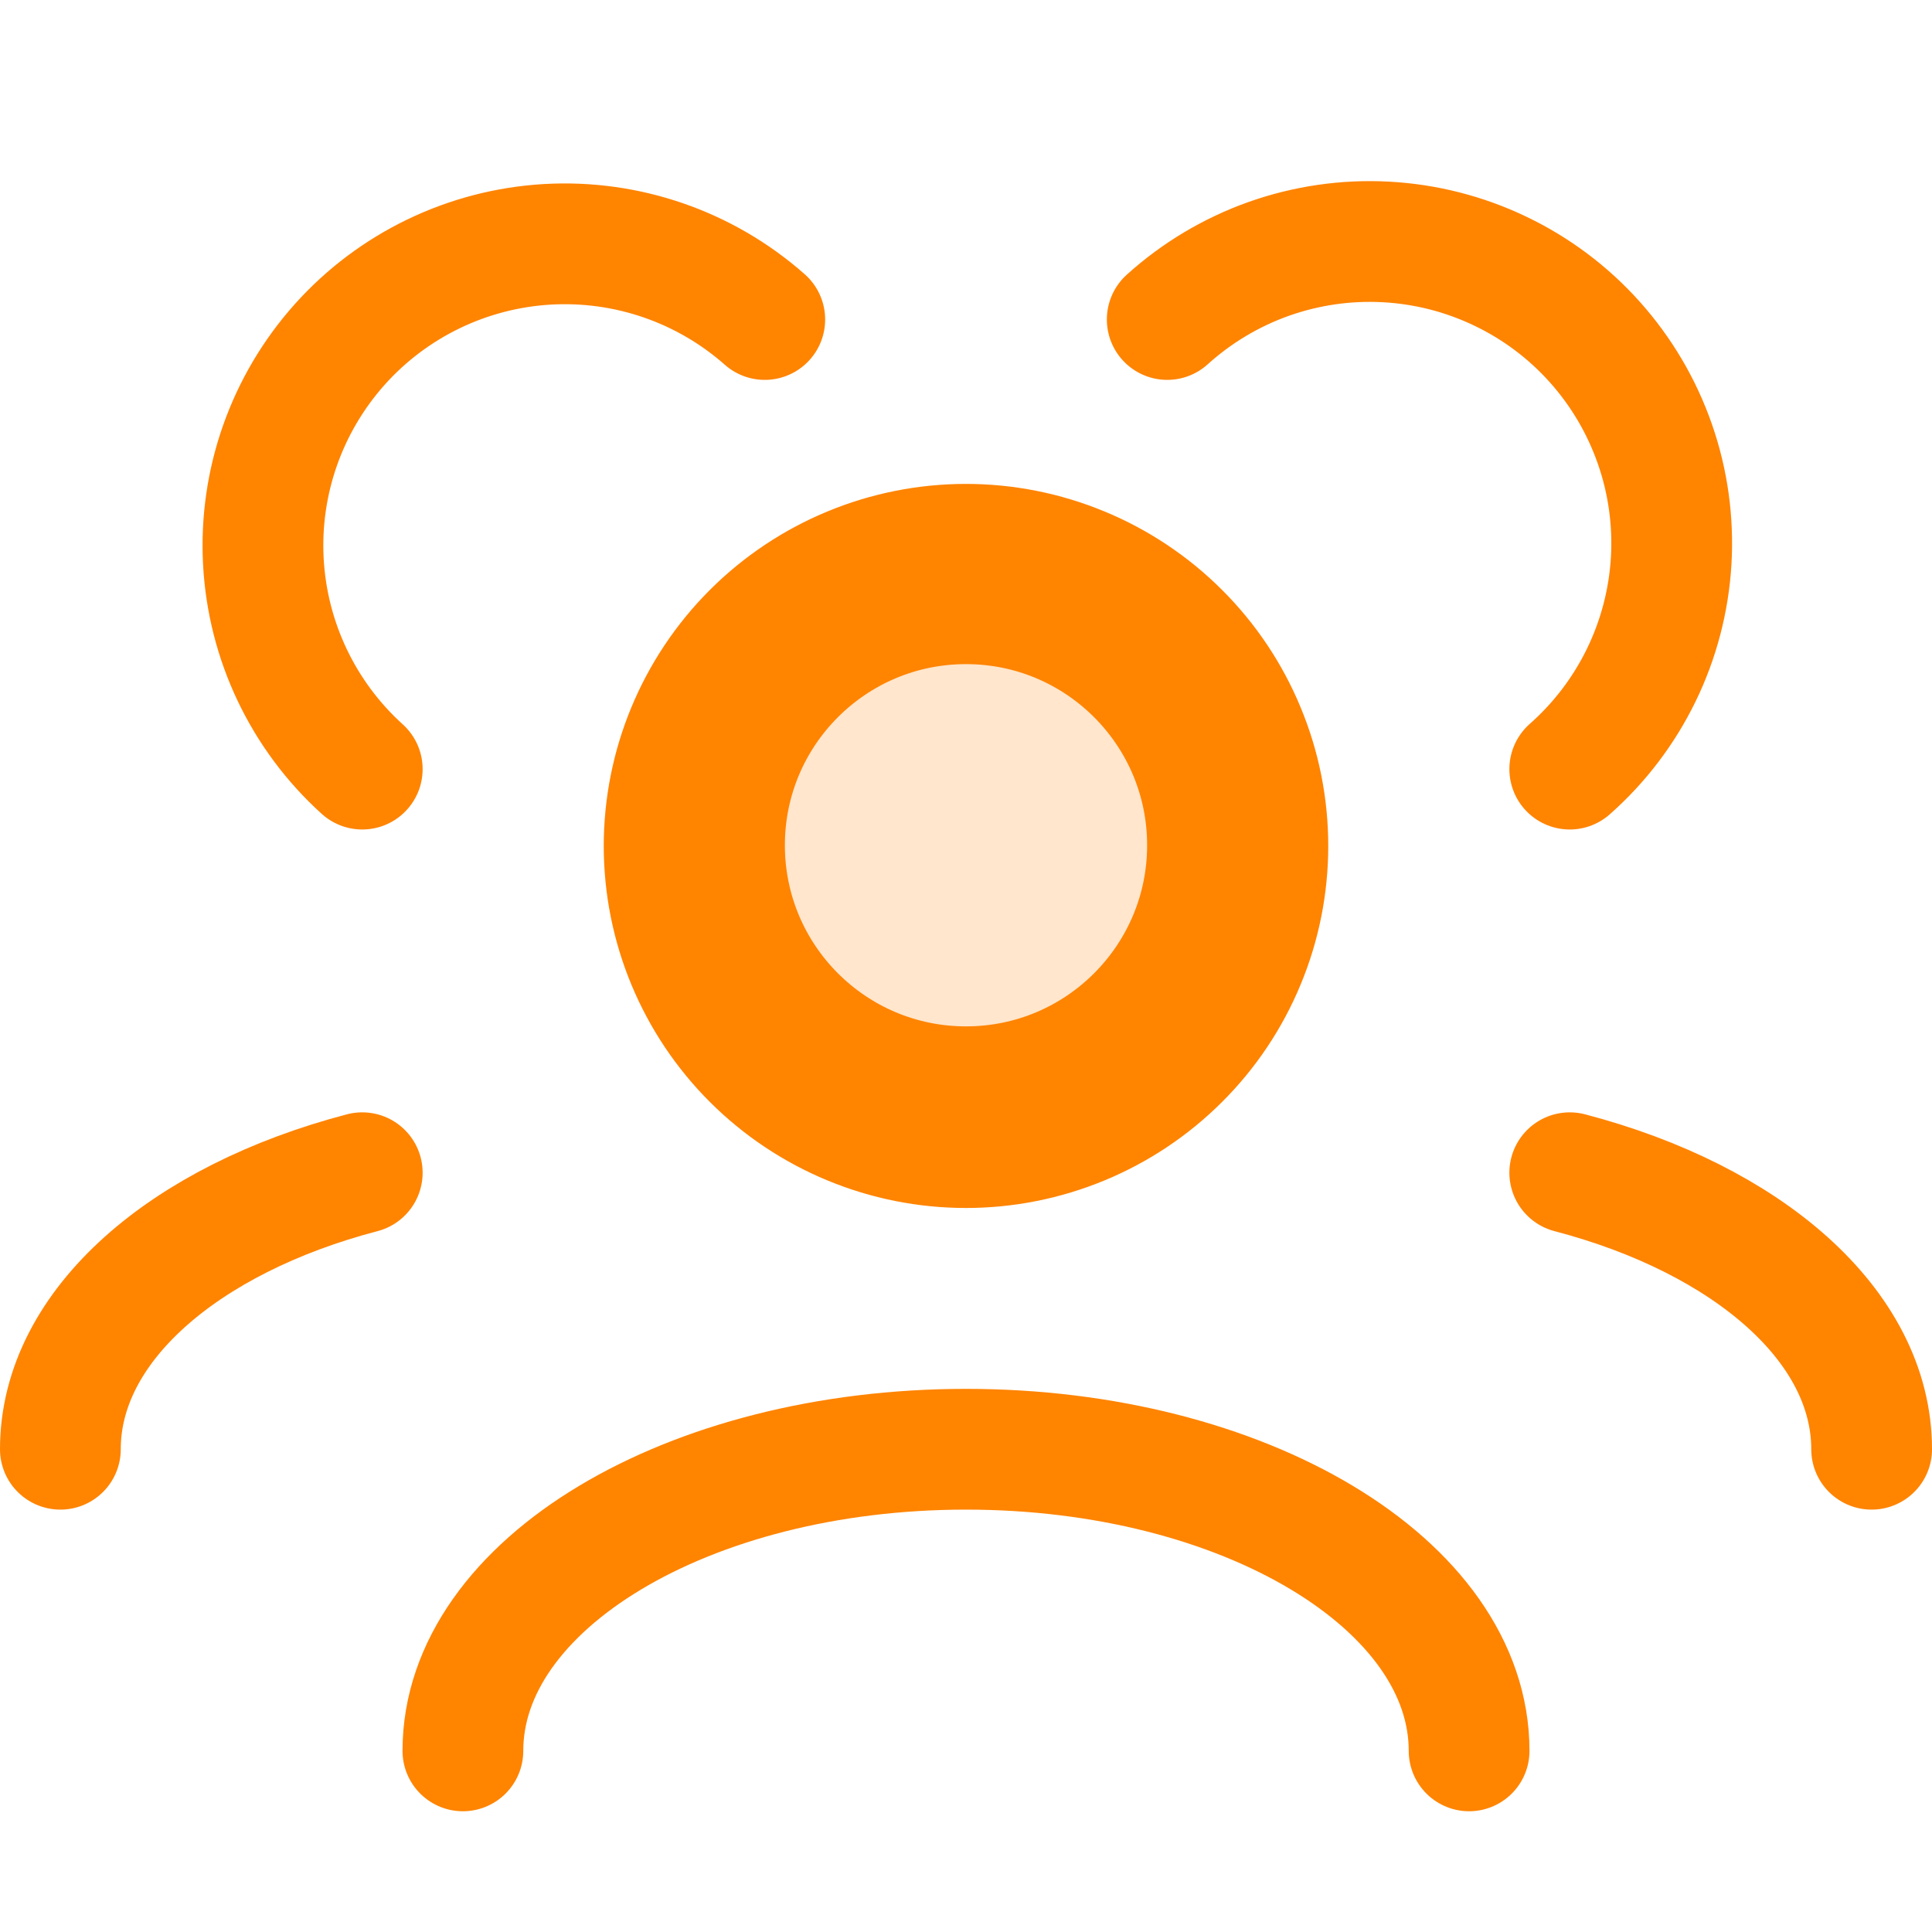
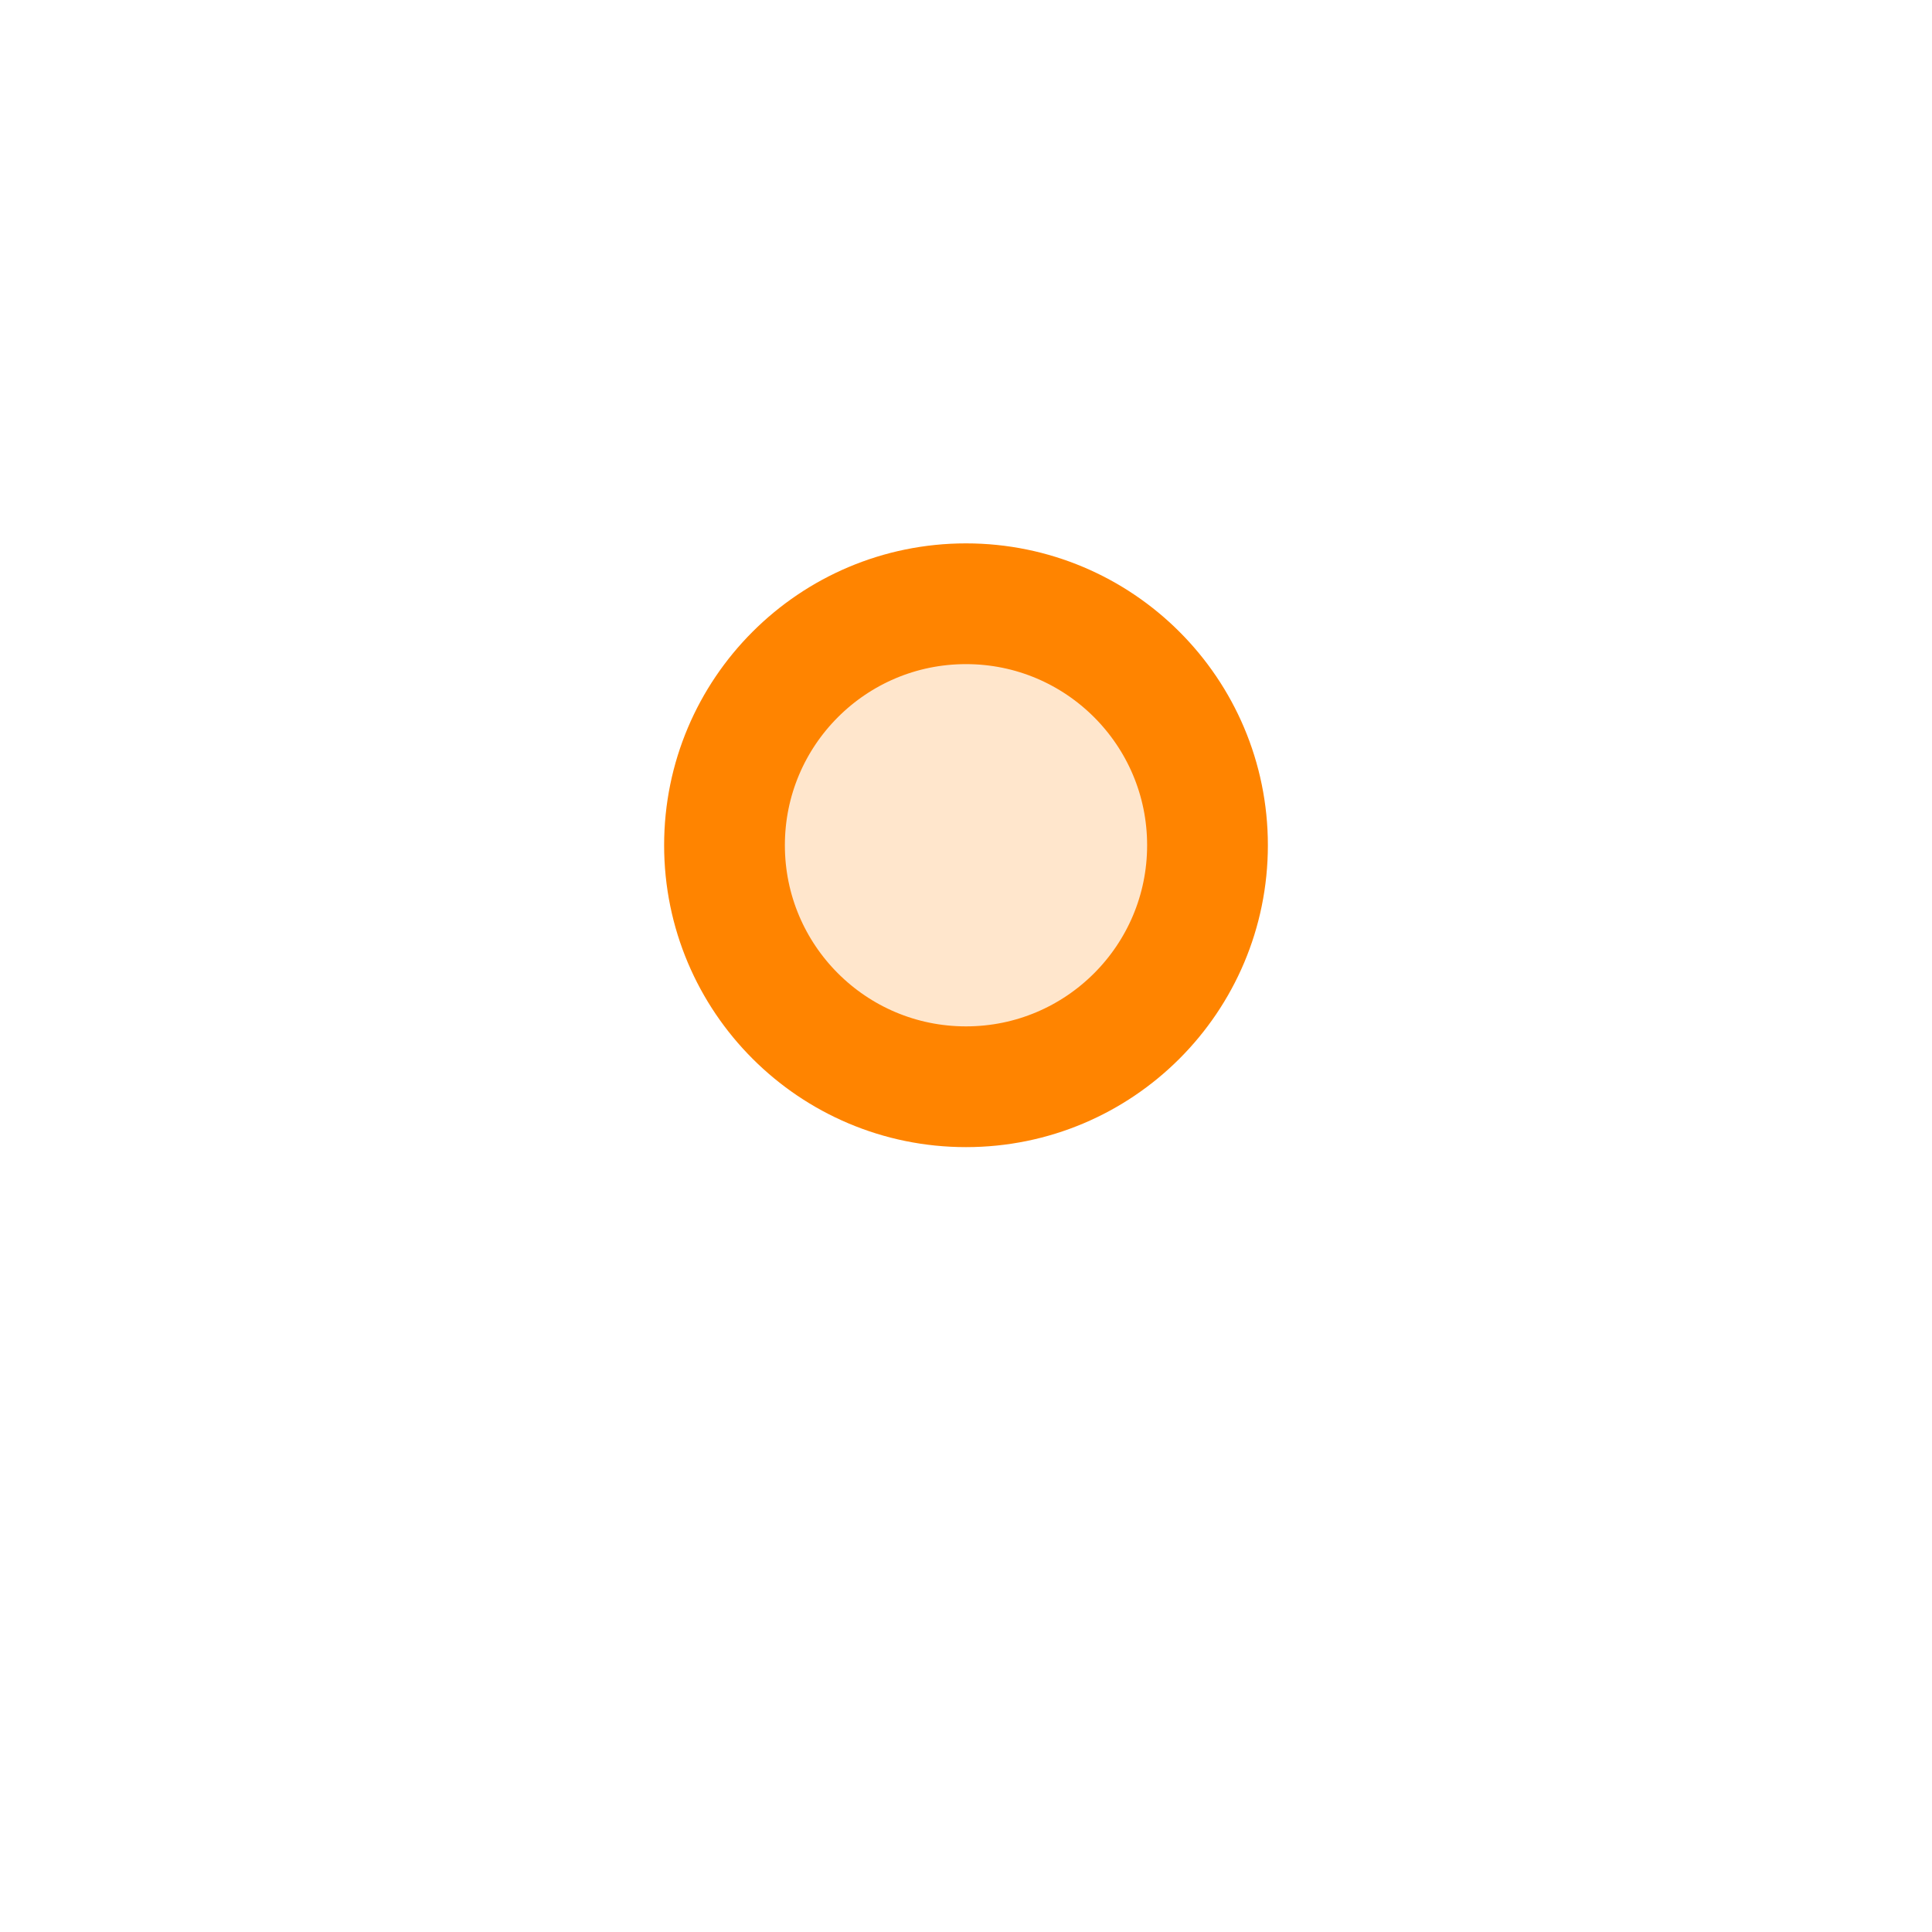
<svg xmlns="http://www.w3.org/2000/svg" width="32" height="32" viewBox="0 0 32 32" fill="none">
-   <path d="M7.667 29C7.667 26.241 11.398 24.004 16 24.004C20.602 24.004 24.333 26.241 24.333 29M26 19.424C28.943 20.195 31 21.956 31 24.004M6 19.424C3.057 20.195 1 21.956 1 24.004M26 12.739C26.494 12.303 26.896 11.774 27.185 11.181C27.473 10.589 27.641 9.946 27.68 9.289C27.718 8.631 27.627 7.973 27.409 7.351C27.192 6.729 26.854 6.156 26.415 5.665C25.976 5.174 25.444 4.775 24.849 4.491C24.255 4.206 23.61 4.042 22.952 4.007C22.294 3.972 21.635 4.068 21.014 4.288C20.393 4.509 19.822 4.85 19.333 5.292M6 12.739C5.021 11.854 4.432 10.617 4.362 9.298C4.292 7.98 4.748 6.688 5.628 5.704C6.509 4.72 7.744 4.125 9.062 4.047C10.381 3.97 11.677 4.417 12.667 5.292M16 19.008C16.657 19.008 17.307 18.878 17.913 18.627C18.52 18.376 19.071 18.008 19.535 17.544C20 17.081 20.368 16.53 20.619 15.924C20.871 15.317 21 14.668 21 14.012C21 13.355 20.871 12.706 20.619 12.1C20.368 11.493 20 10.943 19.535 10.479C19.071 10.015 18.52 9.647 17.913 9.396C17.307 9.145 16.657 9.015 16 9.015C14.674 9.015 13.402 9.542 12.464 10.479C11.527 11.416 11 12.687 11 14.012C11 15.337 11.527 16.608 12.464 17.544C13.402 18.481 14.674 19.008 16 19.008Z" stroke="#FF8400" stroke-width="2" stroke-linecap="round" stroke-linejoin="round" />
  <circle cx="16" cy="14" r="4" fill="#FF8400" fill-opacity="0.2" stroke="#FF8400" stroke-width="2" stroke-linecap="round" stroke-linejoin="round" />
</svg>